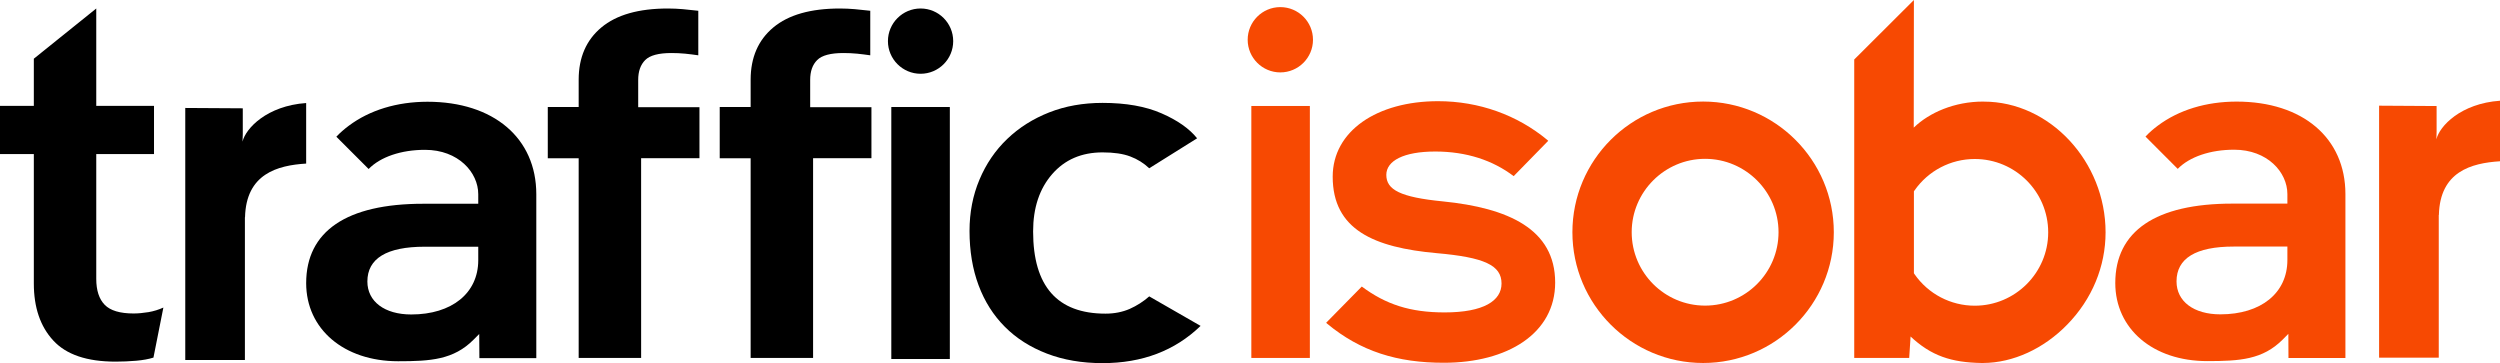
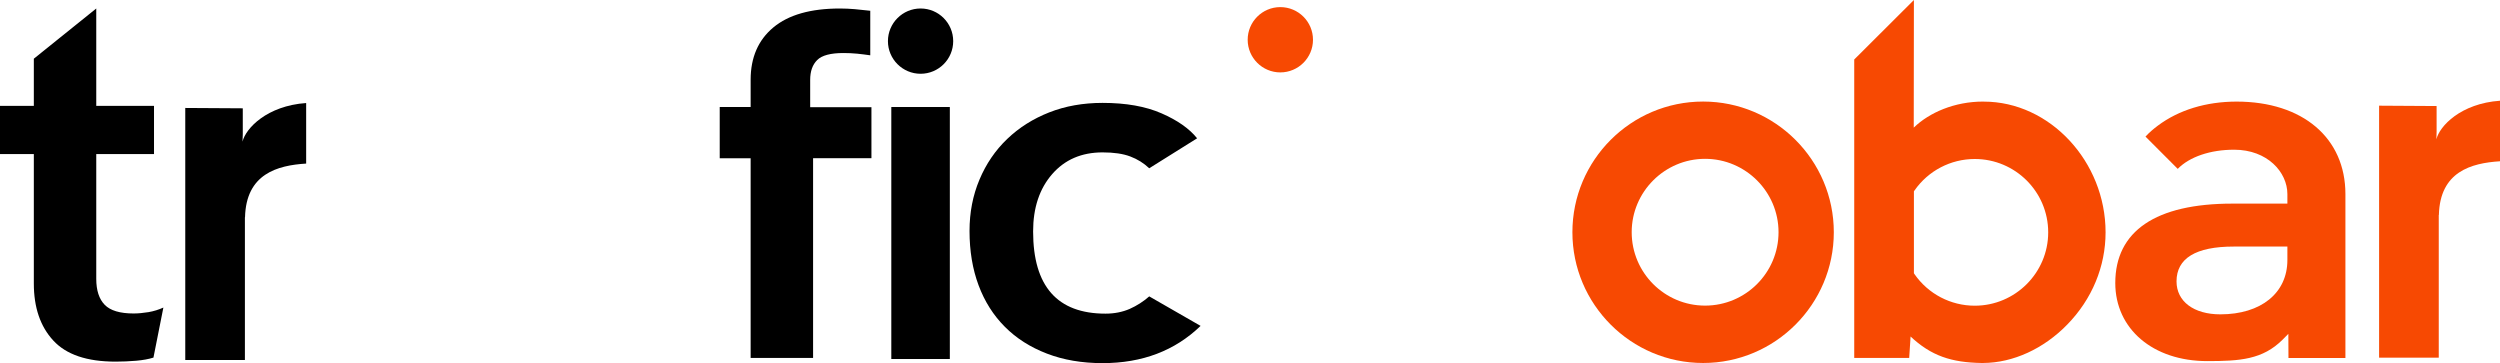
<svg xmlns="http://www.w3.org/2000/svg" width="179" height="26" viewBox="0 0 179 26" fill="none">
  <path d="M91.67 5.184C90.382 5.184 89.334 4.136 89.334 2.847C89.334 1.555 90.382 0.509 91.67 0.509C92.961 0.509 94.01 1.556 94.01 2.847C94.01 4.136 92.961 5.184 91.67 5.184Z" fill="#F74902" />
  <path d="M170.343 25.609V7.567L174.461 7.592V9.446L174.445 9.975C174.671 9.026 176.192 7.41 179 7.212V11.547C176.946 11.677 174.699 12.283 174.624 15.395H174.615V25.61L170.343 25.609Z" fill="#F74902" />
  <path d="M122.084 11.372C119.188 11.372 116.829 13.733 116.829 16.624C116.829 19.53 119.188 21.882 122.084 21.882C124.983 21.882 127.343 19.53 127.343 16.624C127.343 13.733 124.983 11.372 122.084 11.372ZM121.944 25.99C116.781 25.99 112.584 21.789 112.584 16.63C112.584 11.468 116.775 7.271 121.944 7.271C127.099 7.271 131.301 11.468 131.301 16.63C131.301 21.784 127.107 25.99 121.944 25.99Z" fill="#F74902" />
  <path d="M141.392 11.384C139.674 11.384 138.062 12.224 137.079 13.637L137.036 13.7V19.564L137.079 19.63C138.063 21.05 139.676 21.888 141.392 21.888C144.292 21.888 146.651 19.53 146.651 16.637C146.653 13.733 144.292 11.384 141.392 11.384ZM141.899 25.991C139.738 25.955 138.273 25.494 136.762 24.061L136.801 24.04L136.699 25.627H132.763V4.26L137.035 0L137.024 9.155L137.032 9.13C138.142 8.06 139.945 7.271 141.998 7.273L142.037 7.276C146.763 7.273 150.759 11.562 150.759 16.636C150.759 19.078 149.79 21.424 148.014 23.24C146.328 24.973 144.135 25.979 141.992 25.99L141.899 25.991Z" fill="#F74902" />
  <path d="M159.932 17.654C157.218 17.654 155.839 18.496 155.839 20.148C155.839 21.581 157.071 22.507 158.977 22.507C161.892 22.507 163.777 20.978 163.777 18.619V17.654H159.932ZM158.035 25.855C154.163 25.855 151.454 23.558 151.454 20.263C151.454 16.544 154.353 14.579 159.833 14.579H163.777V13.897C163.777 12.335 162.354 10.719 159.964 10.719C158.259 10.719 156.773 11.225 155.925 12.091L153.617 9.78C153.881 9.492 154.18 9.237 154.502 8.996C156.007 7.871 157.955 7.277 160.138 7.274C164.874 7.274 167.932 9.877 167.932 13.897V25.631H163.854L163.846 23.903L163.438 24.316C162.01 25.747 160.371 25.855 158.035 25.855Z" fill="#F74902" />
-   <path d="M97.504 20.516C99.22 21.794 100.961 22.369 103.435 22.369C106.238 22.369 107.51 21.532 107.51 20.299C107.51 18.992 106.274 18.424 102.867 18.126C98.388 17.725 95.421 16.452 95.421 12.65C95.421 9.379 98.594 7.245 102.964 7.245C105.906 7.245 108.642 8.242 110.78 10.014C110.802 10.038 110.832 10.056 110.852 10.083L108.379 12.612C106.891 11.48 105.002 10.849 102.764 10.849C100.495 10.849 99.26 11.517 99.26 12.521C99.26 13.588 100.263 14.12 103.302 14.419C107.974 14.887 111.35 16.39 111.35 20.231C111.35 23.872 107.947 25.974 103.373 25.974C100.058 25.974 97.427 25.169 95.017 23.171C94.993 23.146 94.979 23.128 94.954 23.109L97.504 20.516Z" fill="#F74902" />
-   <path d="M93.786 7.588H89.596V25.629H93.786V7.588Z" fill="#F74902" />
  <path d="M10.987 25.604C10.652 25.71 10.241 25.786 9.754 25.829C9.267 25.871 8.772 25.893 8.272 25.893C6.227 25.893 4.741 25.39 3.814 24.38C2.883 23.372 2.422 22.011 2.422 20.299V11.029H0V7.581H2.422V4.203L6.892 0.608V7.581H11.027V11.029H6.892V19.966C6.892 20.792 7.095 21.413 7.498 21.825C7.902 22.24 8.592 22.445 9.567 22.445C9.9 22.445 10.257 22.41 10.632 22.349C11.009 22.284 11.362 22.174 11.698 22.021L10.987 25.604Z" fill="black" />
-   <path d="M45.905 25.626H41.433V11.33H39.221V7.66H41.433V5.708C41.433 4.117 41.974 2.87 43.058 1.965C44.141 1.06 45.73 0.609 47.826 0.609C48.187 0.609 48.544 0.627 48.891 0.656C49.239 0.688 49.608 0.729 49.998 0.771V3.96C49.692 3.914 49.379 3.877 49.059 3.843C48.738 3.812 48.41 3.797 48.074 3.797C47.157 3.797 46.532 3.964 46.197 4.299C45.863 4.635 45.695 5.106 45.695 5.715V7.675H50.081V11.329H45.904L45.905 25.626Z" fill="black" />
  <path d="M78.944 26C77.466 26 76.138 25.772 74.954 25.316C73.77 24.861 72.767 24.224 71.947 23.398C71.125 22.574 70.497 21.583 70.065 20.423C69.633 19.265 69.418 17.966 69.418 16.536C69.418 15.214 69.655 13.988 70.129 12.864C70.603 11.735 71.264 10.765 72.113 9.952C72.962 9.137 73.965 8.504 75.122 8.048C76.276 7.593 77.552 7.367 78.944 7.367C80.617 7.367 82.02 7.614 83.166 8.115C84.306 8.612 85.154 9.207 85.713 9.902L82.285 12.048C81.894 11.679 81.444 11.397 80.927 11.203C80.413 11.007 79.752 10.911 78.944 10.911C77.441 10.911 76.236 11.43 75.331 12.472C74.427 13.511 73.971 14.877 73.971 16.57C73.971 20.495 75.7 22.457 79.152 22.457C79.794 22.457 80.369 22.342 80.887 22.117C81.4 21.888 81.868 21.589 82.285 21.221L85.962 23.334C84.125 25.11 81.785 26 78.944 26Z" fill="black" />
  <path d="M13.265 25.774V7.73L17.383 7.755V9.609L17.365 10.139C17.591 9.19 19.113 7.573 21.921 7.377V11.712C19.864 11.839 17.618 12.445 17.544 15.557H17.535V25.774L13.265 25.774Z" fill="black" />
-   <path d="M30.4 17.665C27.686 17.665 26.304 18.507 26.304 20.156C26.304 21.59 27.538 22.516 29.445 22.516C32.358 22.516 34.243 20.986 34.243 18.631V17.665H30.4ZM28.504 25.865C24.629 25.865 21.922 23.569 21.922 20.272C21.922 16.555 24.815 14.589 30.299 14.589H34.243V13.905C34.243 12.346 32.821 10.728 30.43 10.728C28.722 10.728 27.239 11.233 26.394 12.1L24.082 9.789C24.349 9.502 24.648 9.248 24.969 9.006C26.473 7.882 28.422 7.288 30.605 7.285C35.343 7.285 38.399 9.888 38.399 13.905V25.642H34.324L34.313 23.913L33.904 24.324C32.476 25.758 30.836 25.865 28.504 25.865Z" fill="black" />
  <path d="M68.008 7.662H63.818V25.705H68.008V7.662Z" fill="black" />
  <path d="M65.914 5.282C64.626 5.282 63.576 4.234 63.576 2.946C63.576 1.655 64.626 0.608 65.914 0.608C67.205 0.608 68.249 1.655 68.249 2.946C68.249 4.234 67.205 5.282 65.914 5.282Z" fill="black" />
  <path d="M58.217 25.626H53.746V11.33H51.532V7.66H53.746V5.708C53.746 4.117 54.288 2.87 55.37 1.965C56.454 1.06 58.044 0.609 60.14 0.609C60.501 0.609 60.856 0.627 61.203 0.656C61.553 0.688 61.919 0.729 62.311 0.771V3.96C62.004 3.914 61.691 3.877 61.372 3.843C61.05 3.812 60.722 3.797 60.389 3.797C59.472 3.797 58.844 3.964 58.511 4.299C58.175 4.635 58.009 5.106 58.009 5.715V7.675H62.395V11.329H58.217V25.626Z" fill="black" />
</svg>